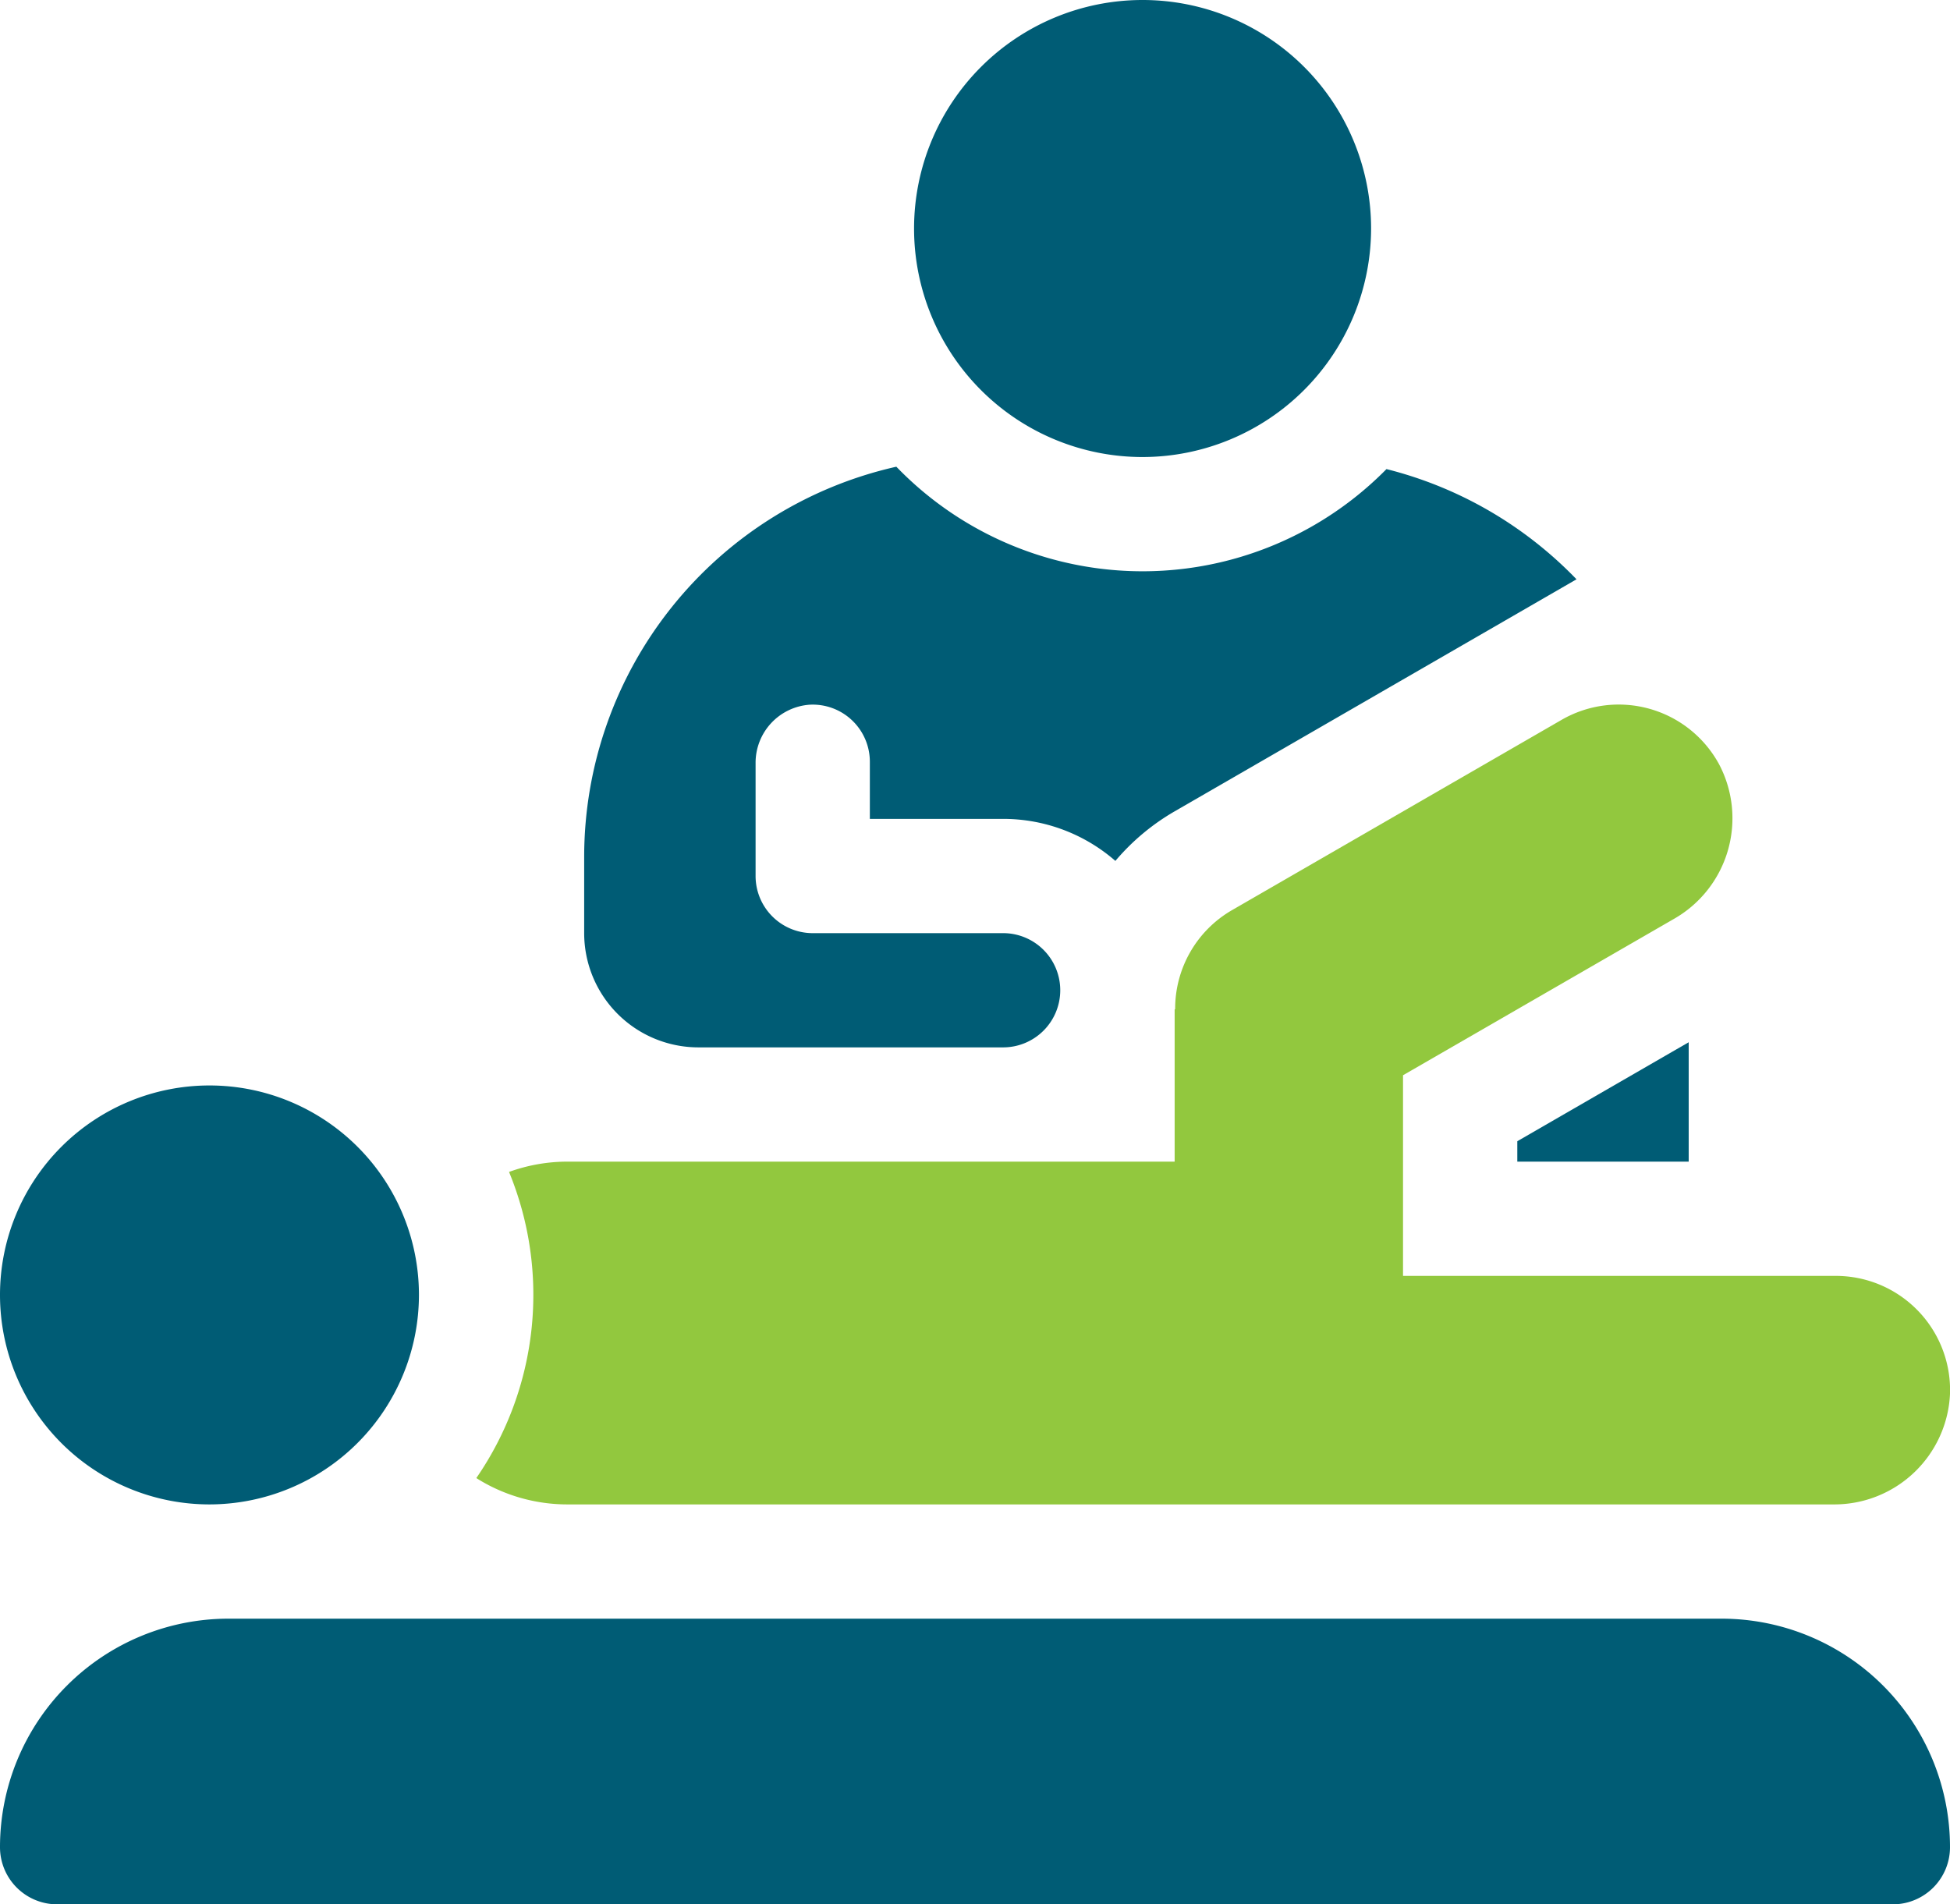
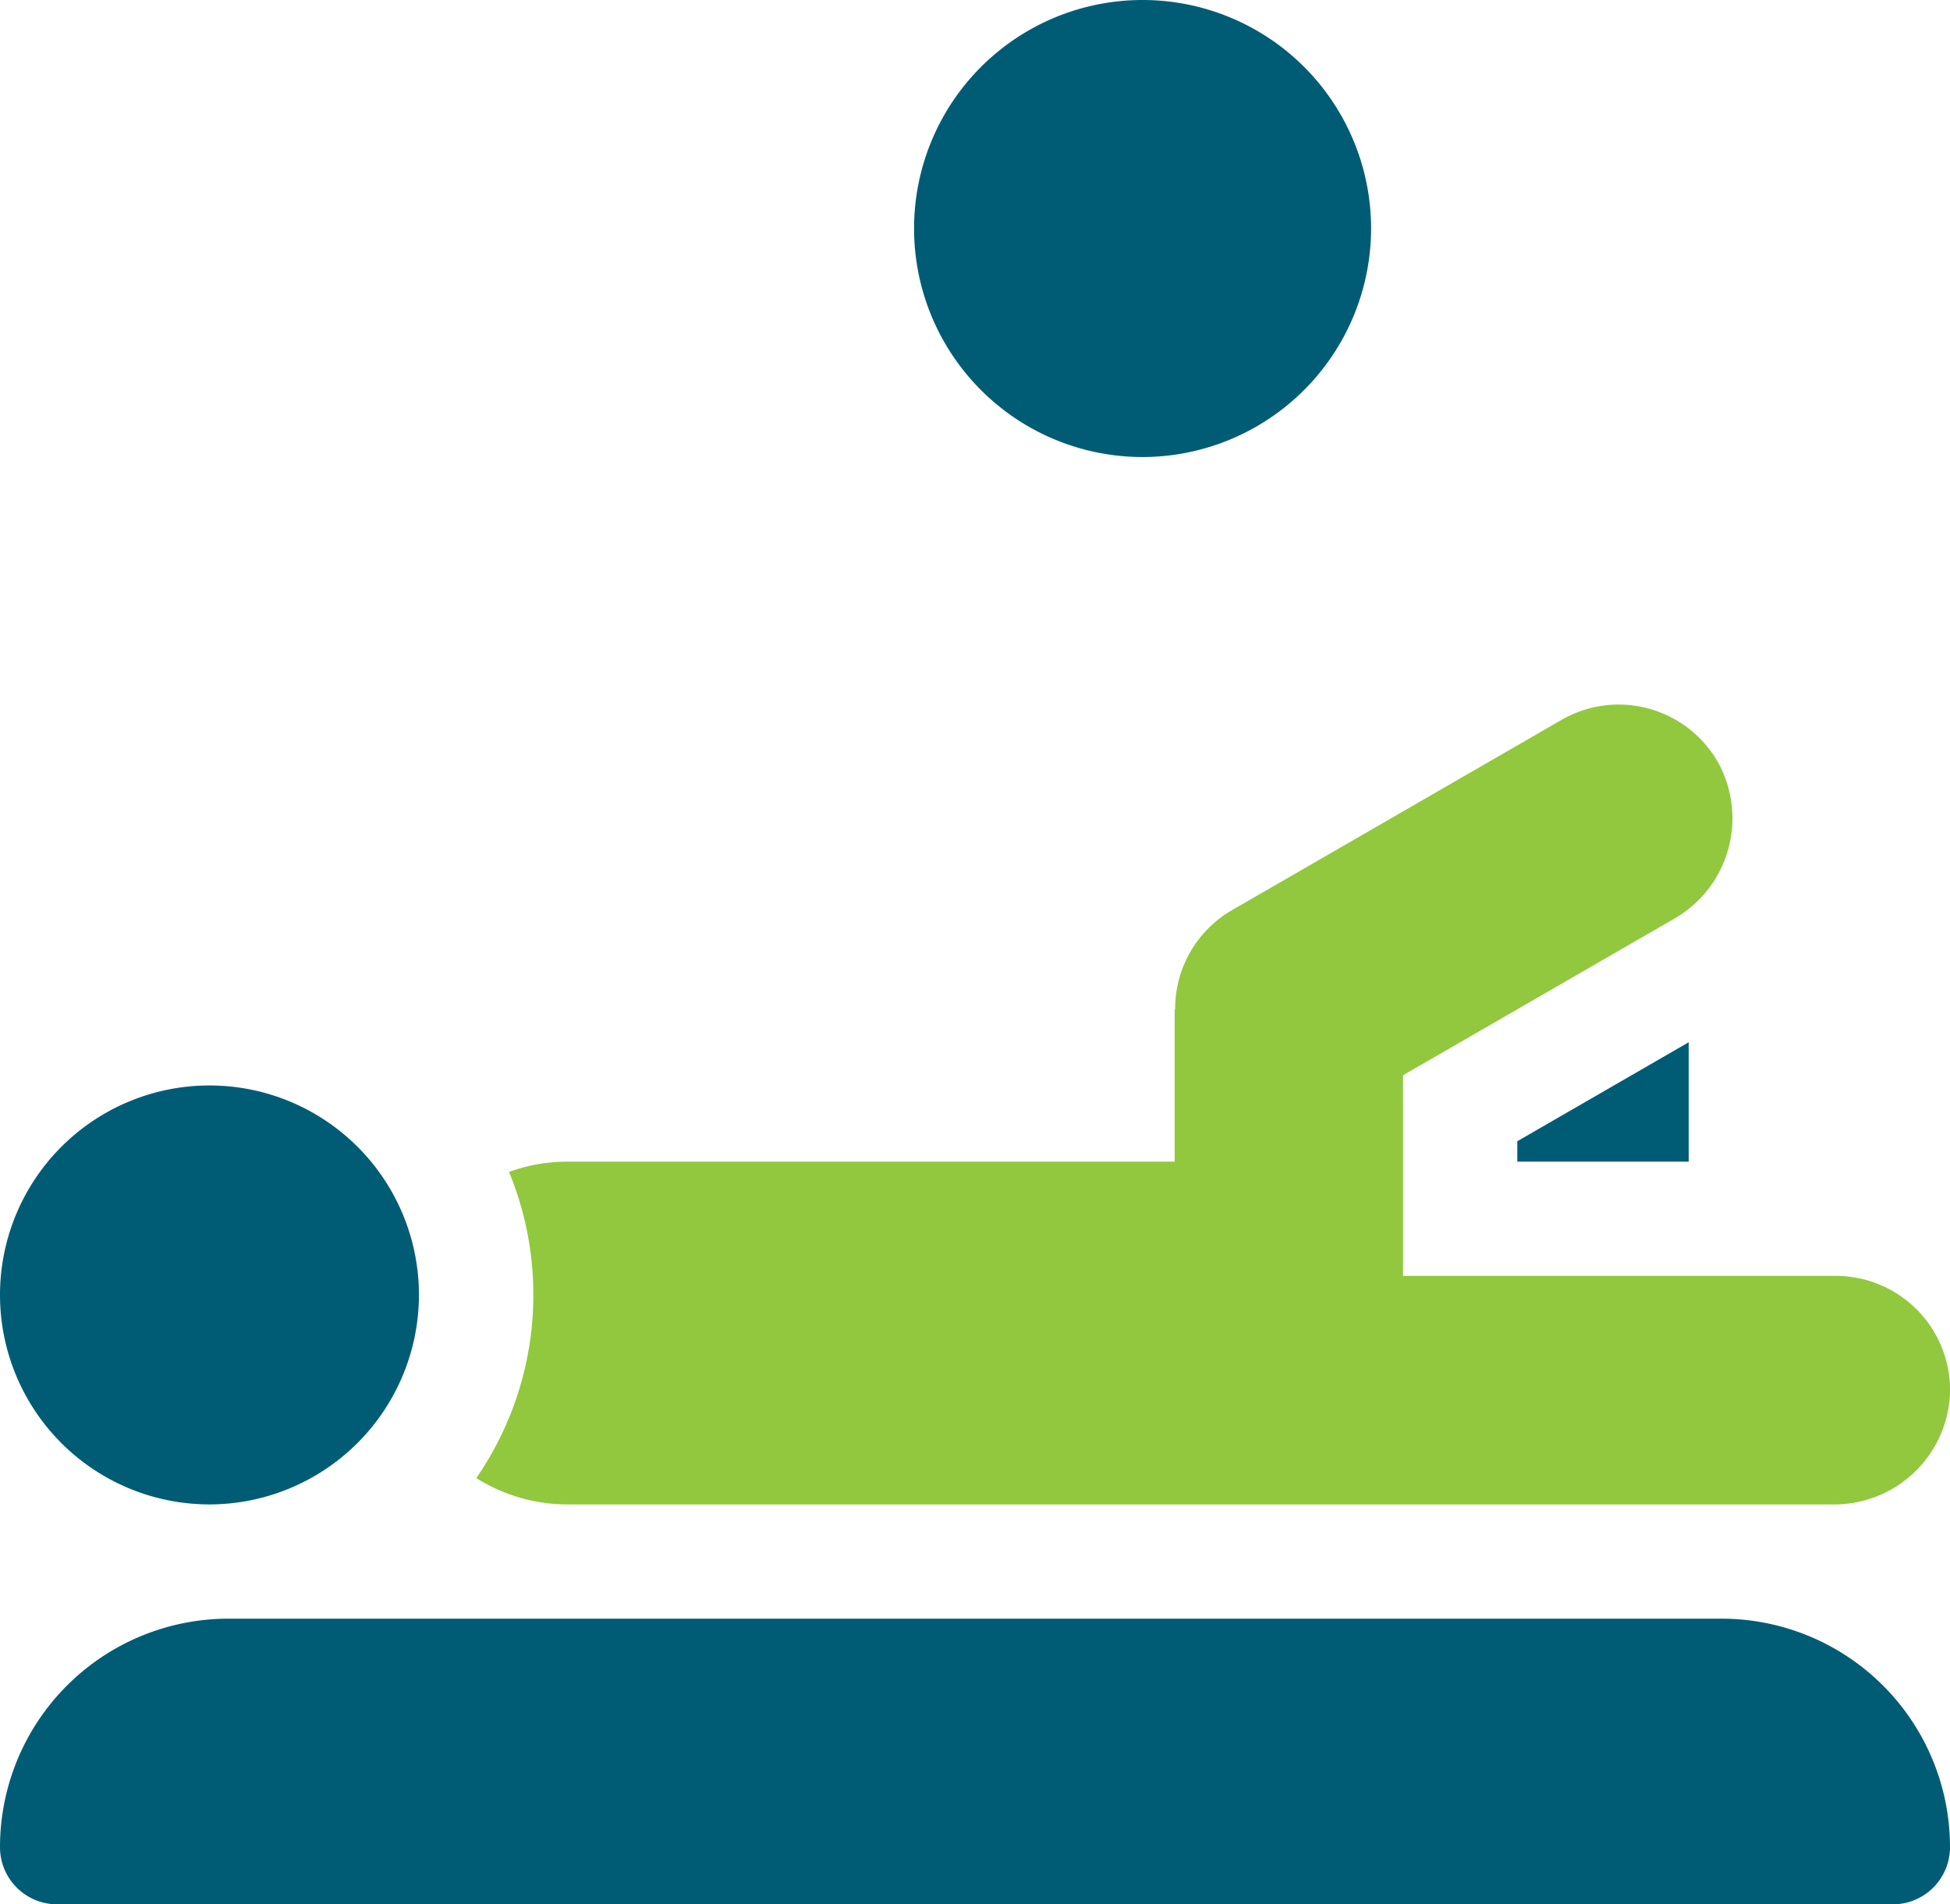
<svg xmlns="http://www.w3.org/2000/svg" id="Physiotherapist" width="65.536" height="64" viewBox="0 0 65.536 64">
  <g id="Group_33686" data-name="Group 33686" transform="translate(0 23.679)">
    <g id="Group_33684" data-name="Group 33684" transform="translate(0 11.349)">
      <path id="Path_29371" data-name="Path 29371" d="M64.116,441.1H2.42A1.92,1.92,0,0,1,.5,439.18a7.68,7.68,0,0,1,7.68-7.68H58.356a7.68,7.68,0,0,1,7.68,7.68A1.92,1.92,0,0,1,64.116,441.1Z" transform="translate(-0.5 -412.128)" fill="#005c75" />
      <path id="Path_29372" data-name="Path 29372" d="M7.54,305.58a7.04,7.04,0,1,1,7.04-7.04A7.048,7.048,0,0,1,7.54,305.58Z" transform="translate(-0.5 -290.048)" fill="#005c75" />
      <path id="Path_29373" data-name="Path 29373" d="M398.888,283.483v.686h5.76v-4.012Z" transform="translate(-347.894 -280.157)" fill="#005c75" />
    </g>
    <g id="Group_33685" data-name="Group 33685" transform="translate(16.005)">
      <path id="Path_29374" data-name="Path 29374" d="M171.232,210.691H156.689v-6.743l9.1-5.252a3.892,3.892,0,0,0,1.527-5.191,3.84,3.84,0,0,0-5.3-1.5l-11.085,6.4a3.824,3.824,0,0,0-1.9,3.326h-.017v5.12h-20.4a5.749,5.749,0,0,0-1.97.346,10.852,10.852,0,0,1-1.1,10.289,5.731,5.731,0,0,0,3.067.885h42.544a3.892,3.892,0,0,0,3.918-3.732A3.84,3.84,0,0,0,171.232,210.691Z" transform="translate(-125.541 -191.49)" fill="#92c83e" />
    </g>
  </g>
  <g id="Group_33687" data-name="Group 33687" transform="translate(19.634 15.685)">
-     <path id="Path_29375" data-name="Path 29375" d="M184.784,130.816a13.374,13.374,0,0,0-3.931-1.694,11.5,11.5,0,0,1-16.473-.08,13.444,13.444,0,0,0-10.491,13.115v2.56a3.84,3.84,0,0,0,3.84,3.84h10.24a1.92,1.92,0,0,0,1.92-1.92h0a1.919,1.919,0,0,0-1.919-1.919h-6.4a1.92,1.92,0,0,1-1.92-1.92v-3.786a1.956,1.956,0,0,1,1.827-1.972,1.92,1.92,0,0,1,2.013,1.918v1.92h4.48a5.735,5.735,0,0,1,3.772,1.412,7.584,7.584,0,0,1,1.989-1.664l11.085-6.4,2.424-1.4A13.492,13.492,0,0,0,184.784,130.816Z" transform="translate(-153.89 -129.042)" fill="#005c75" />
-   </g>
+     </g>
  <path id="Path_29376" data-name="Path 29376" d="M248.18,21.86a7.68,7.68,0,1,1,7.68-7.68A7.689,7.689,0,0,1,248.18,21.86Z" transform="translate(-209.78 -6.5)" fill="#005c75" />
</svg>